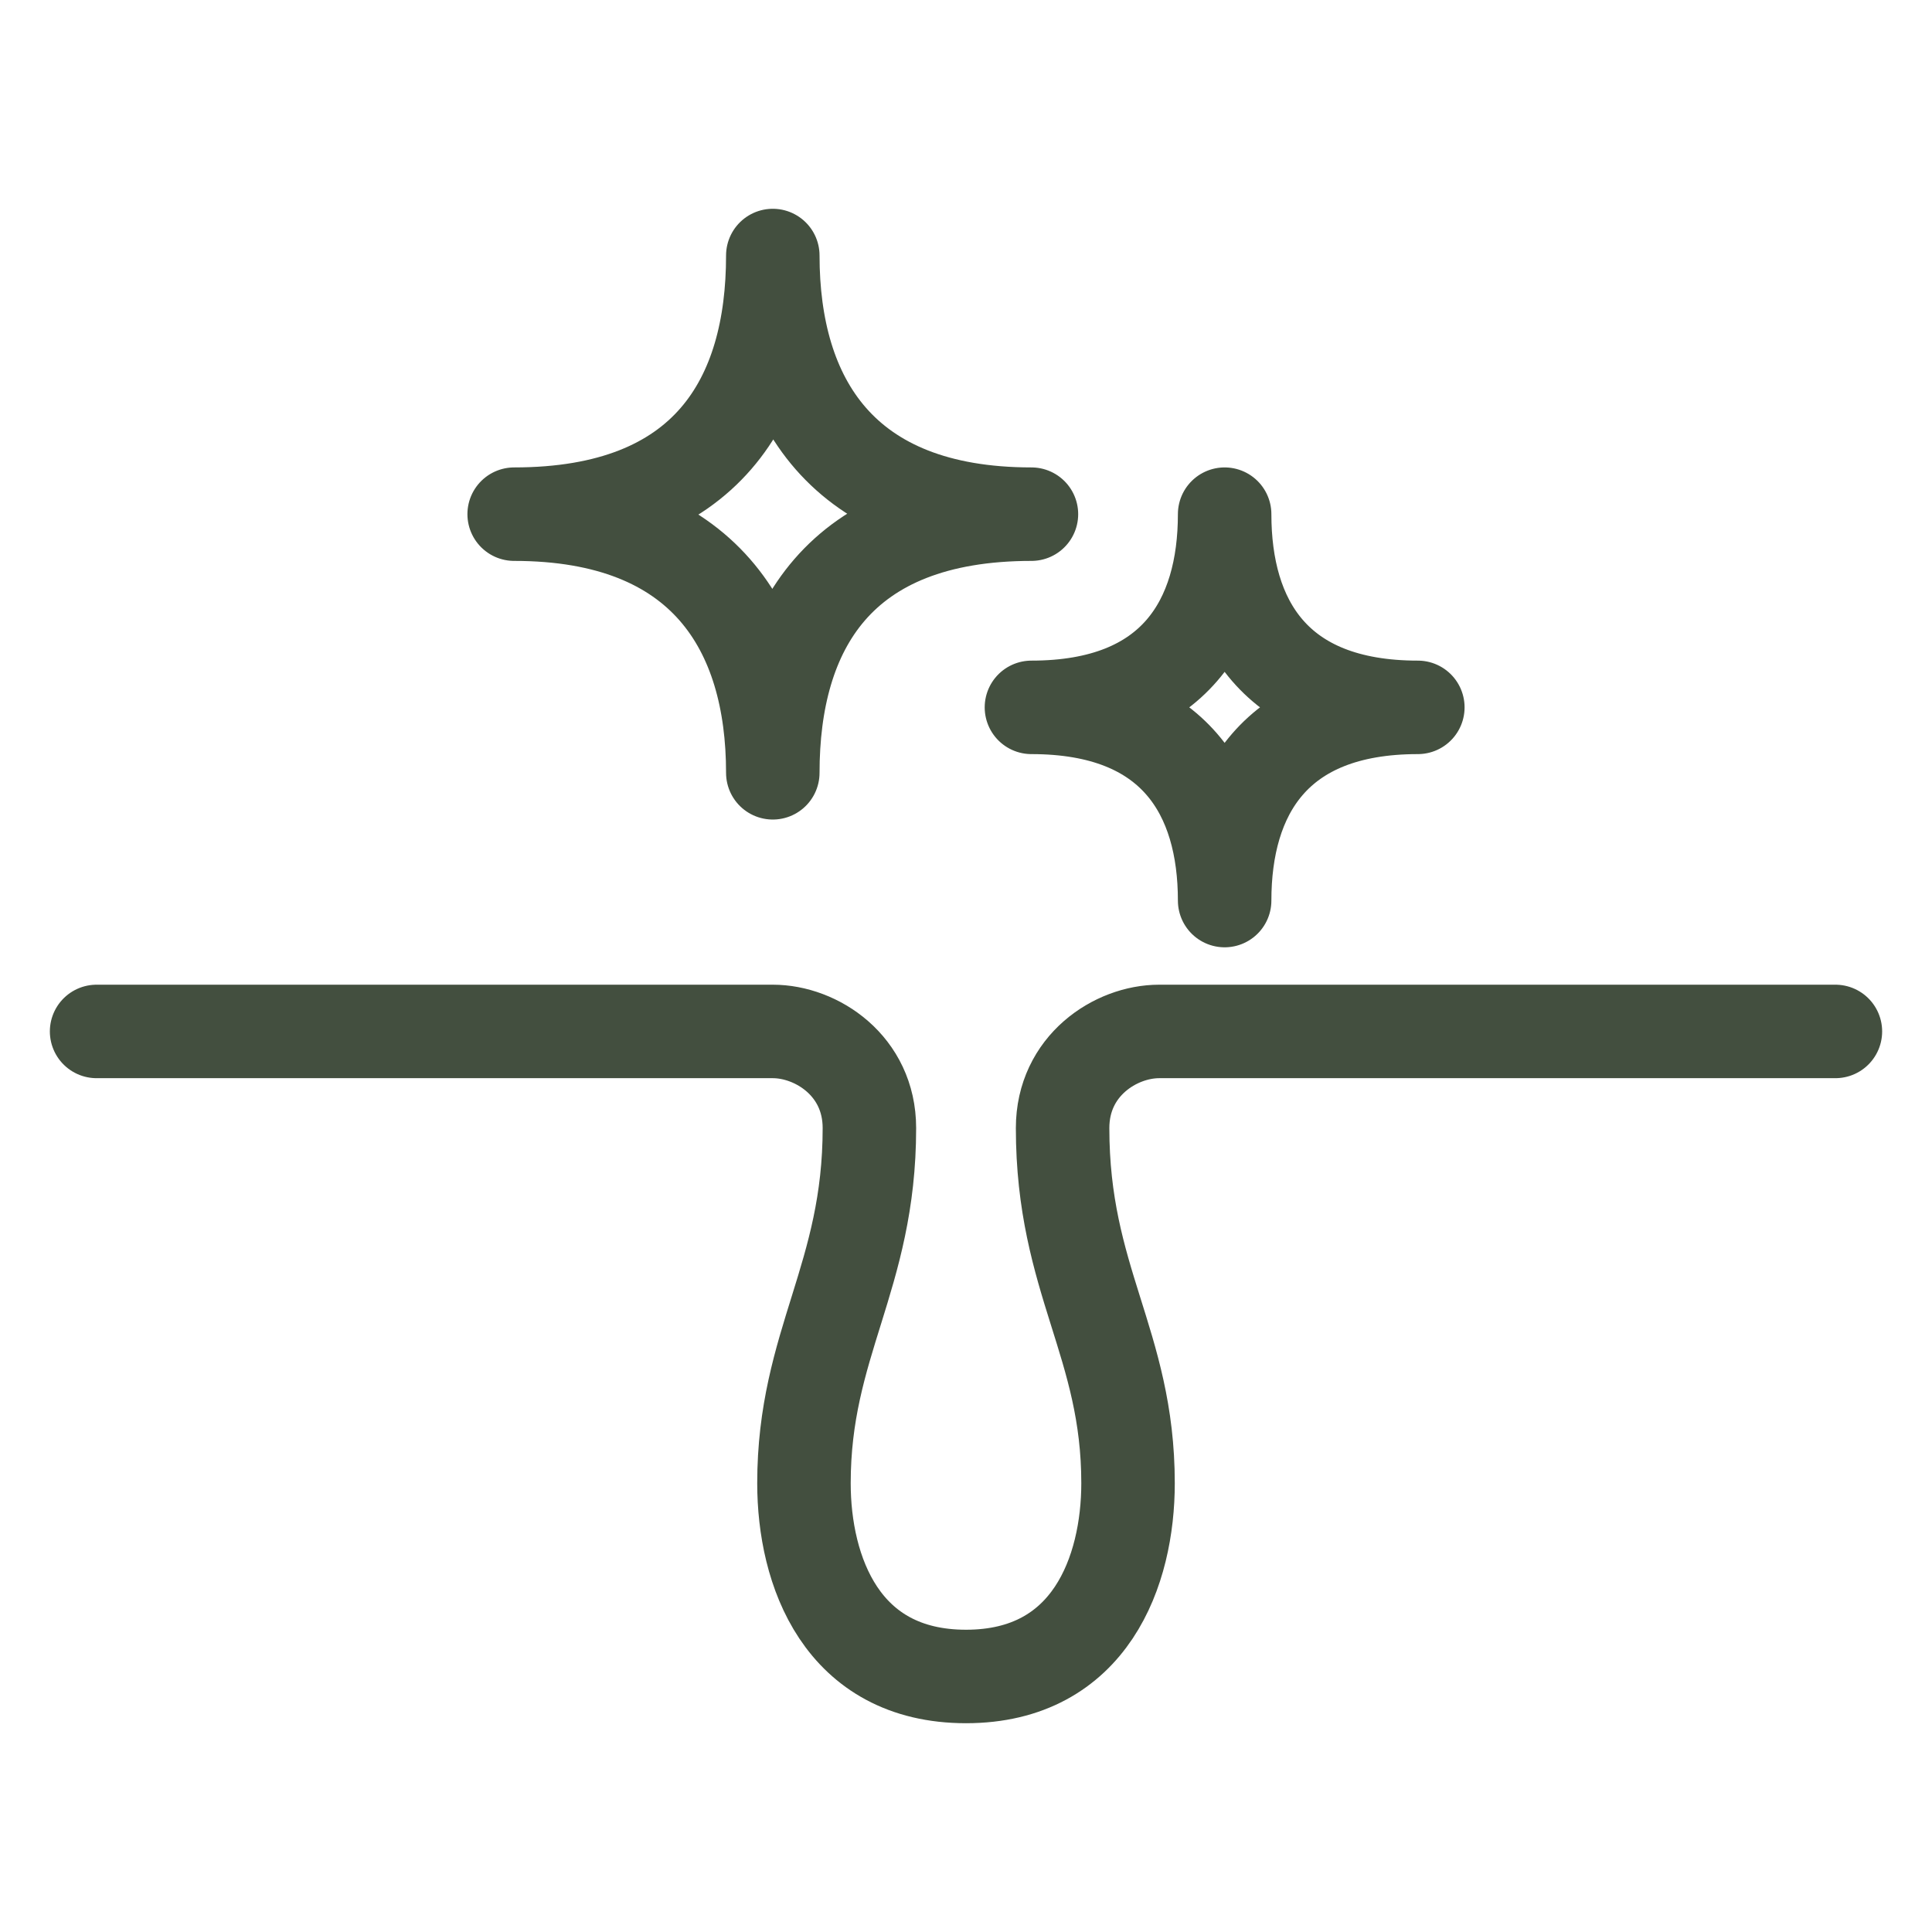
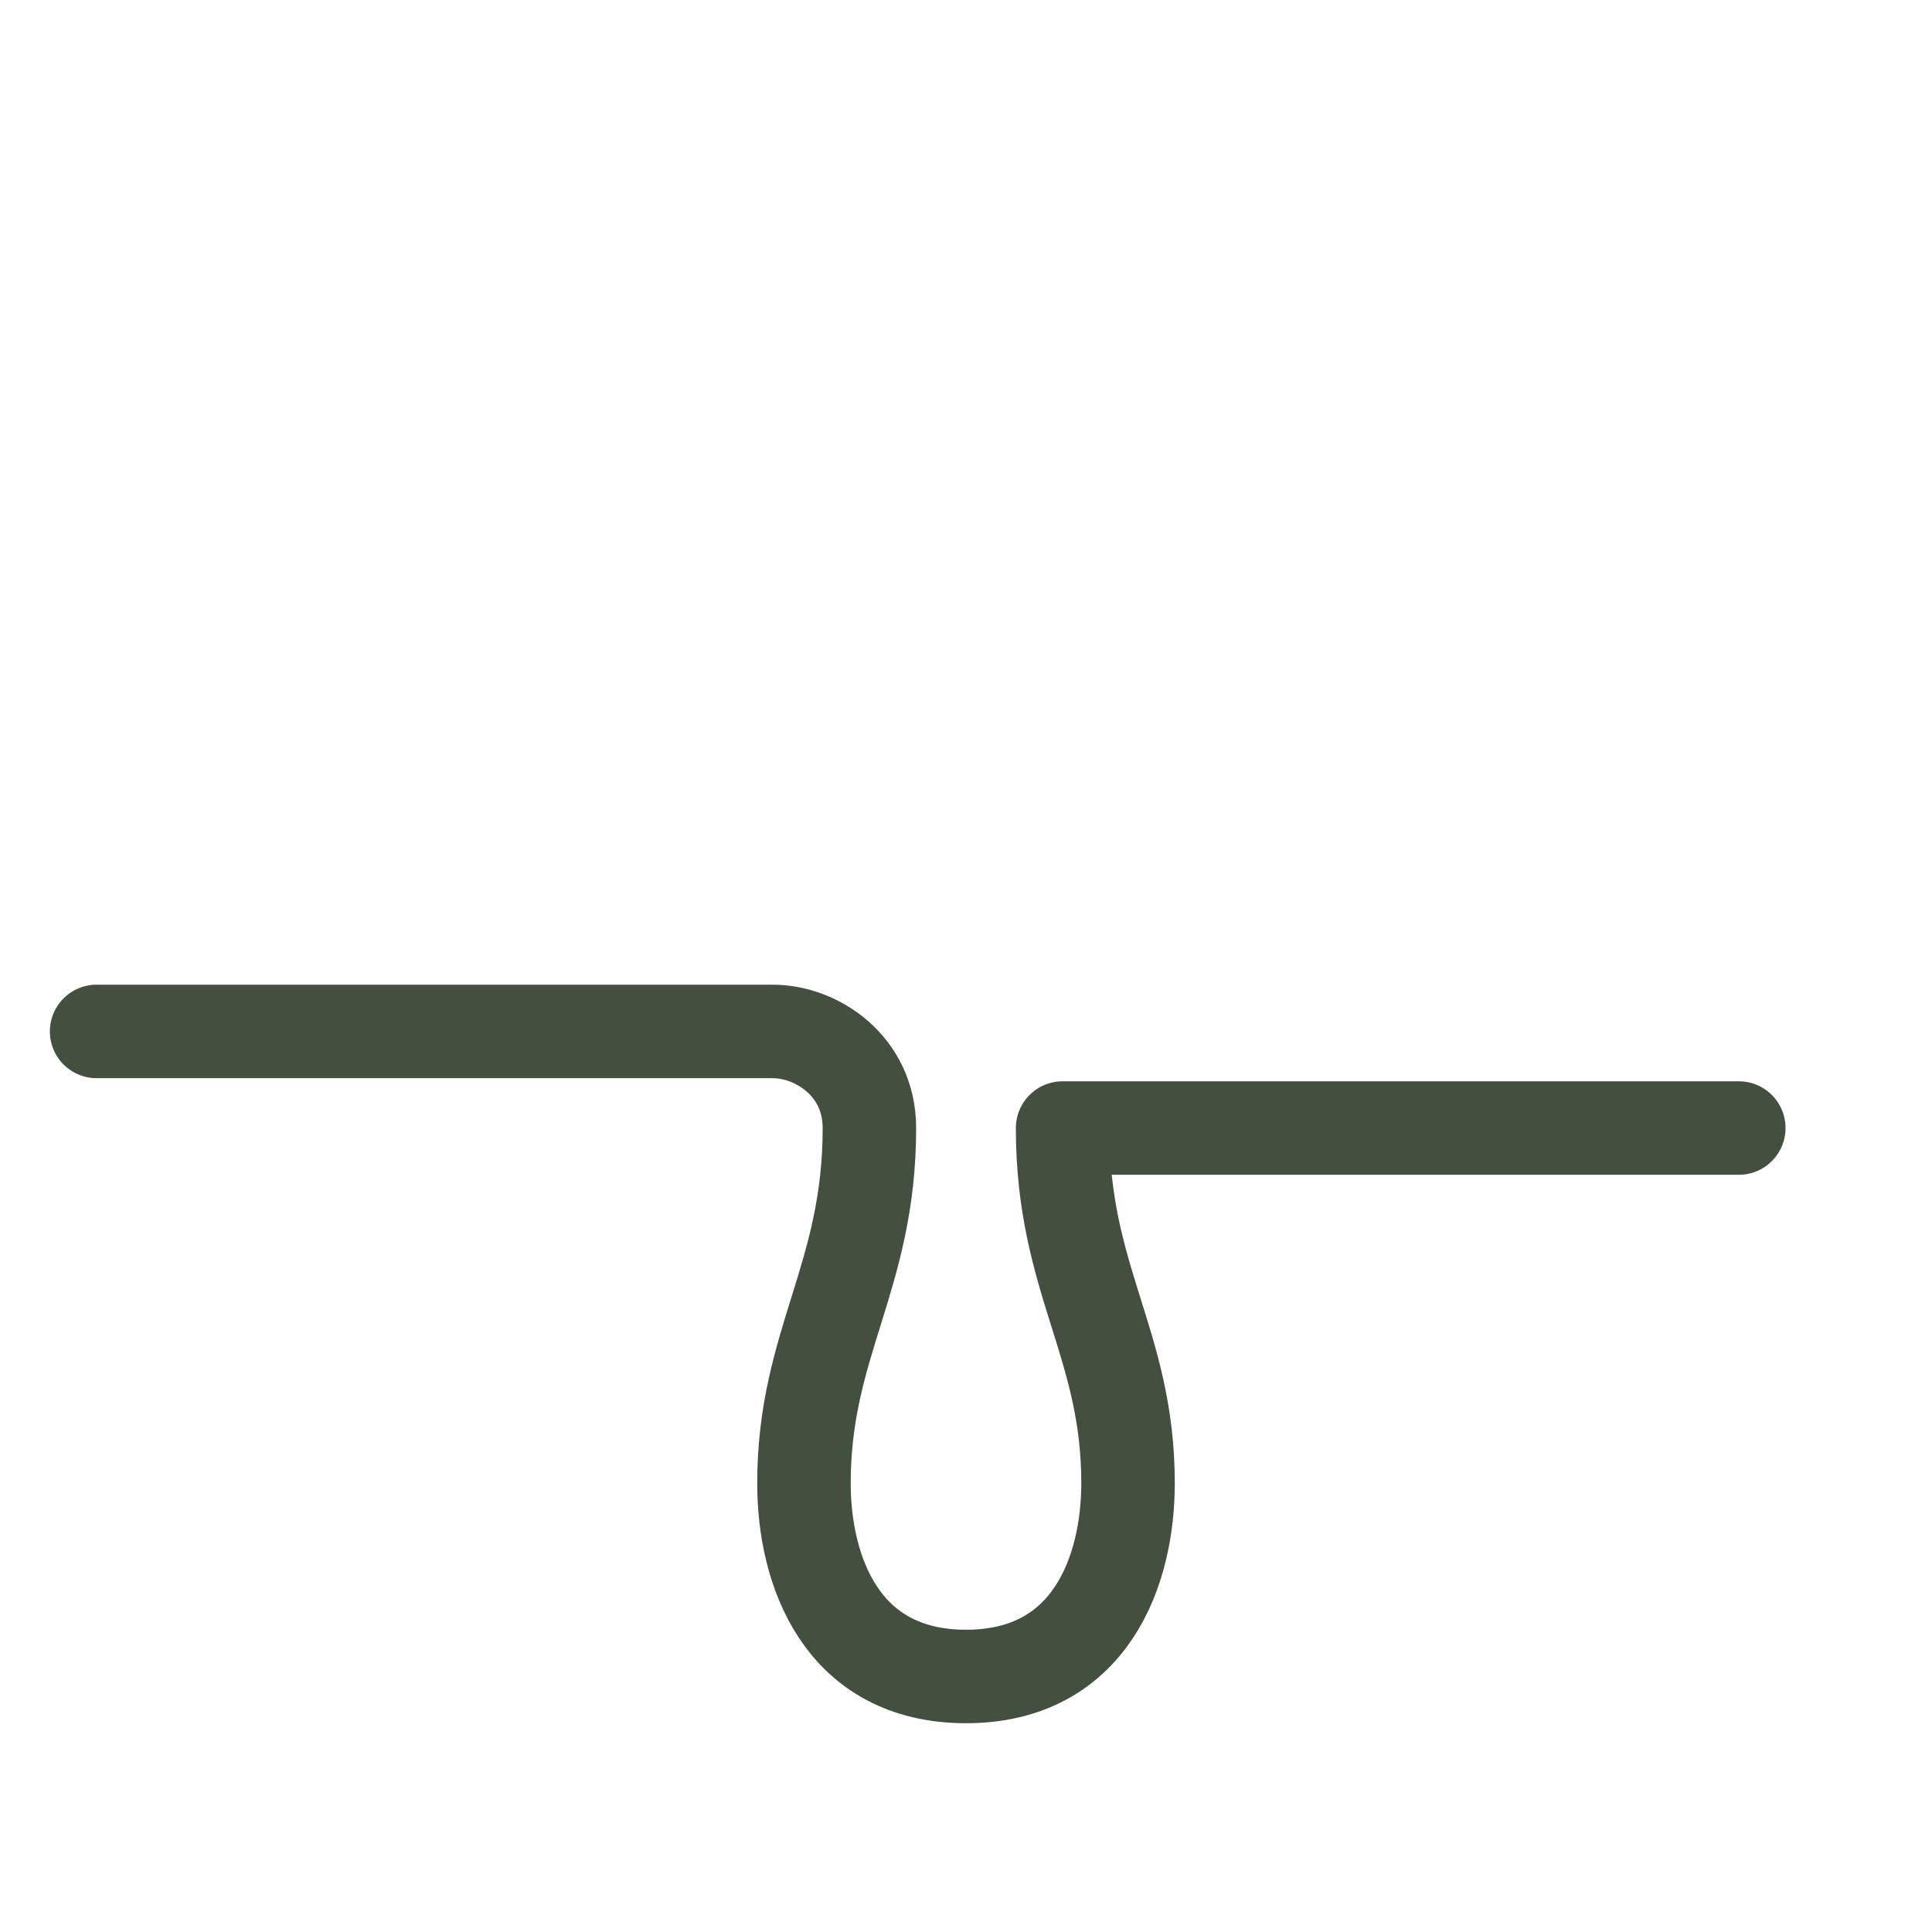
<svg xmlns="http://www.w3.org/2000/svg" version="1.1" id="Layer_1" x="0px" y="0px" viewBox="0 0 62 62" style="enable-background:new 0 0 62 62;" xml:space="preserve">
  <style type="text/css">
	.st0{fill:none;stroke:#434F3F;stroke-width:3;stroke-linecap:round;stroke-linejoin:round;stroke-miterlimit:10;}
	.st1{fill:none;stroke:#434F3F;stroke-width:3;stroke-linejoin:round;stroke-miterlimit:10;}
</style>
  <g>
    <g>
-       <path class="st0" d="M3.1,33.1h21.7c1.4,0,3.1,1.1,3.1,3.1c0,4.8-2.1,6.9-2.1,11.4c0,2.8,1.2,6.2,5.2,6.2s5.2-3.4,5.2-6.2    c0-4.5-2.1-6.5-2.1-11.4c0-2,1.7-3.1,3.1-3.1h21.7" />
-       <path class="st1" d="M45.5,22.7c-4.6,0-6.2-2.8-6.2-6.2c0,3.4-1.6,6.2-6.2,6.2c4.6,0,6.2,2.8,6.2,6.2    C39.3,25.5,40.9,22.7,45.5,22.7z M33.1,16.5c-6.1,0-8.3-3.7-8.3-8.3c0,4.6-2.1,8.3-8.3,8.3c6.1,0,8.3,3.7,8.3,8.3    C24.8,20.2,26.9,16.5,33.1,16.5z" />
+       <path class="st0" d="M3.1,33.1h21.7c1.4,0,3.1,1.1,3.1,3.1c0,4.8-2.1,6.9-2.1,11.4c0,2.8,1.2,6.2,5.2,6.2s5.2-3.4,5.2-6.2    c0-4.5-2.1-6.5-2.1-11.4h21.7" />
    </g>
  </g>
</svg>